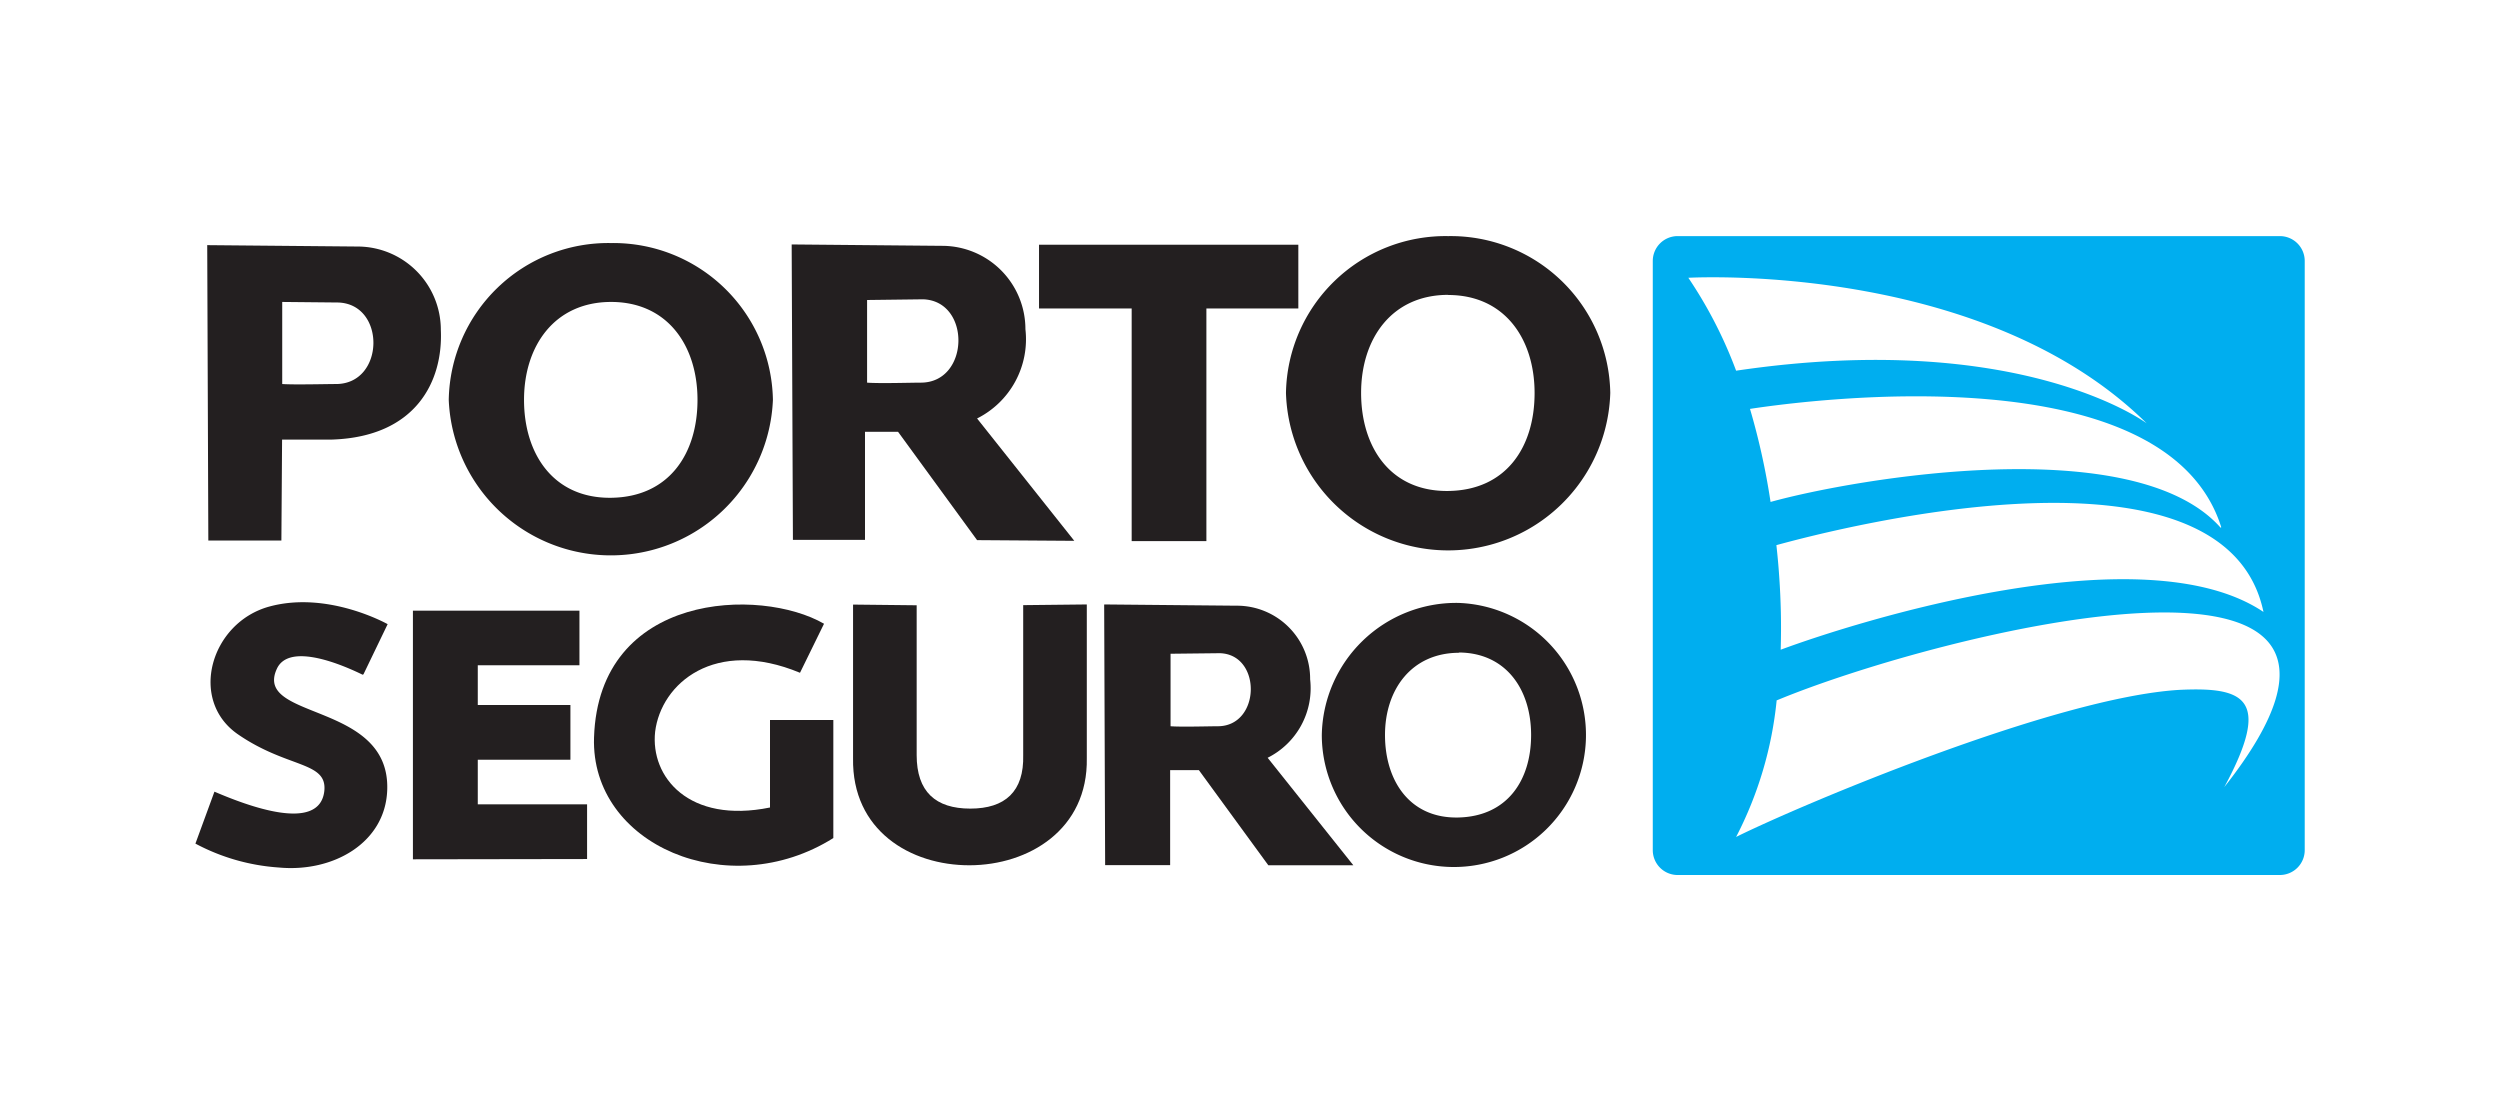
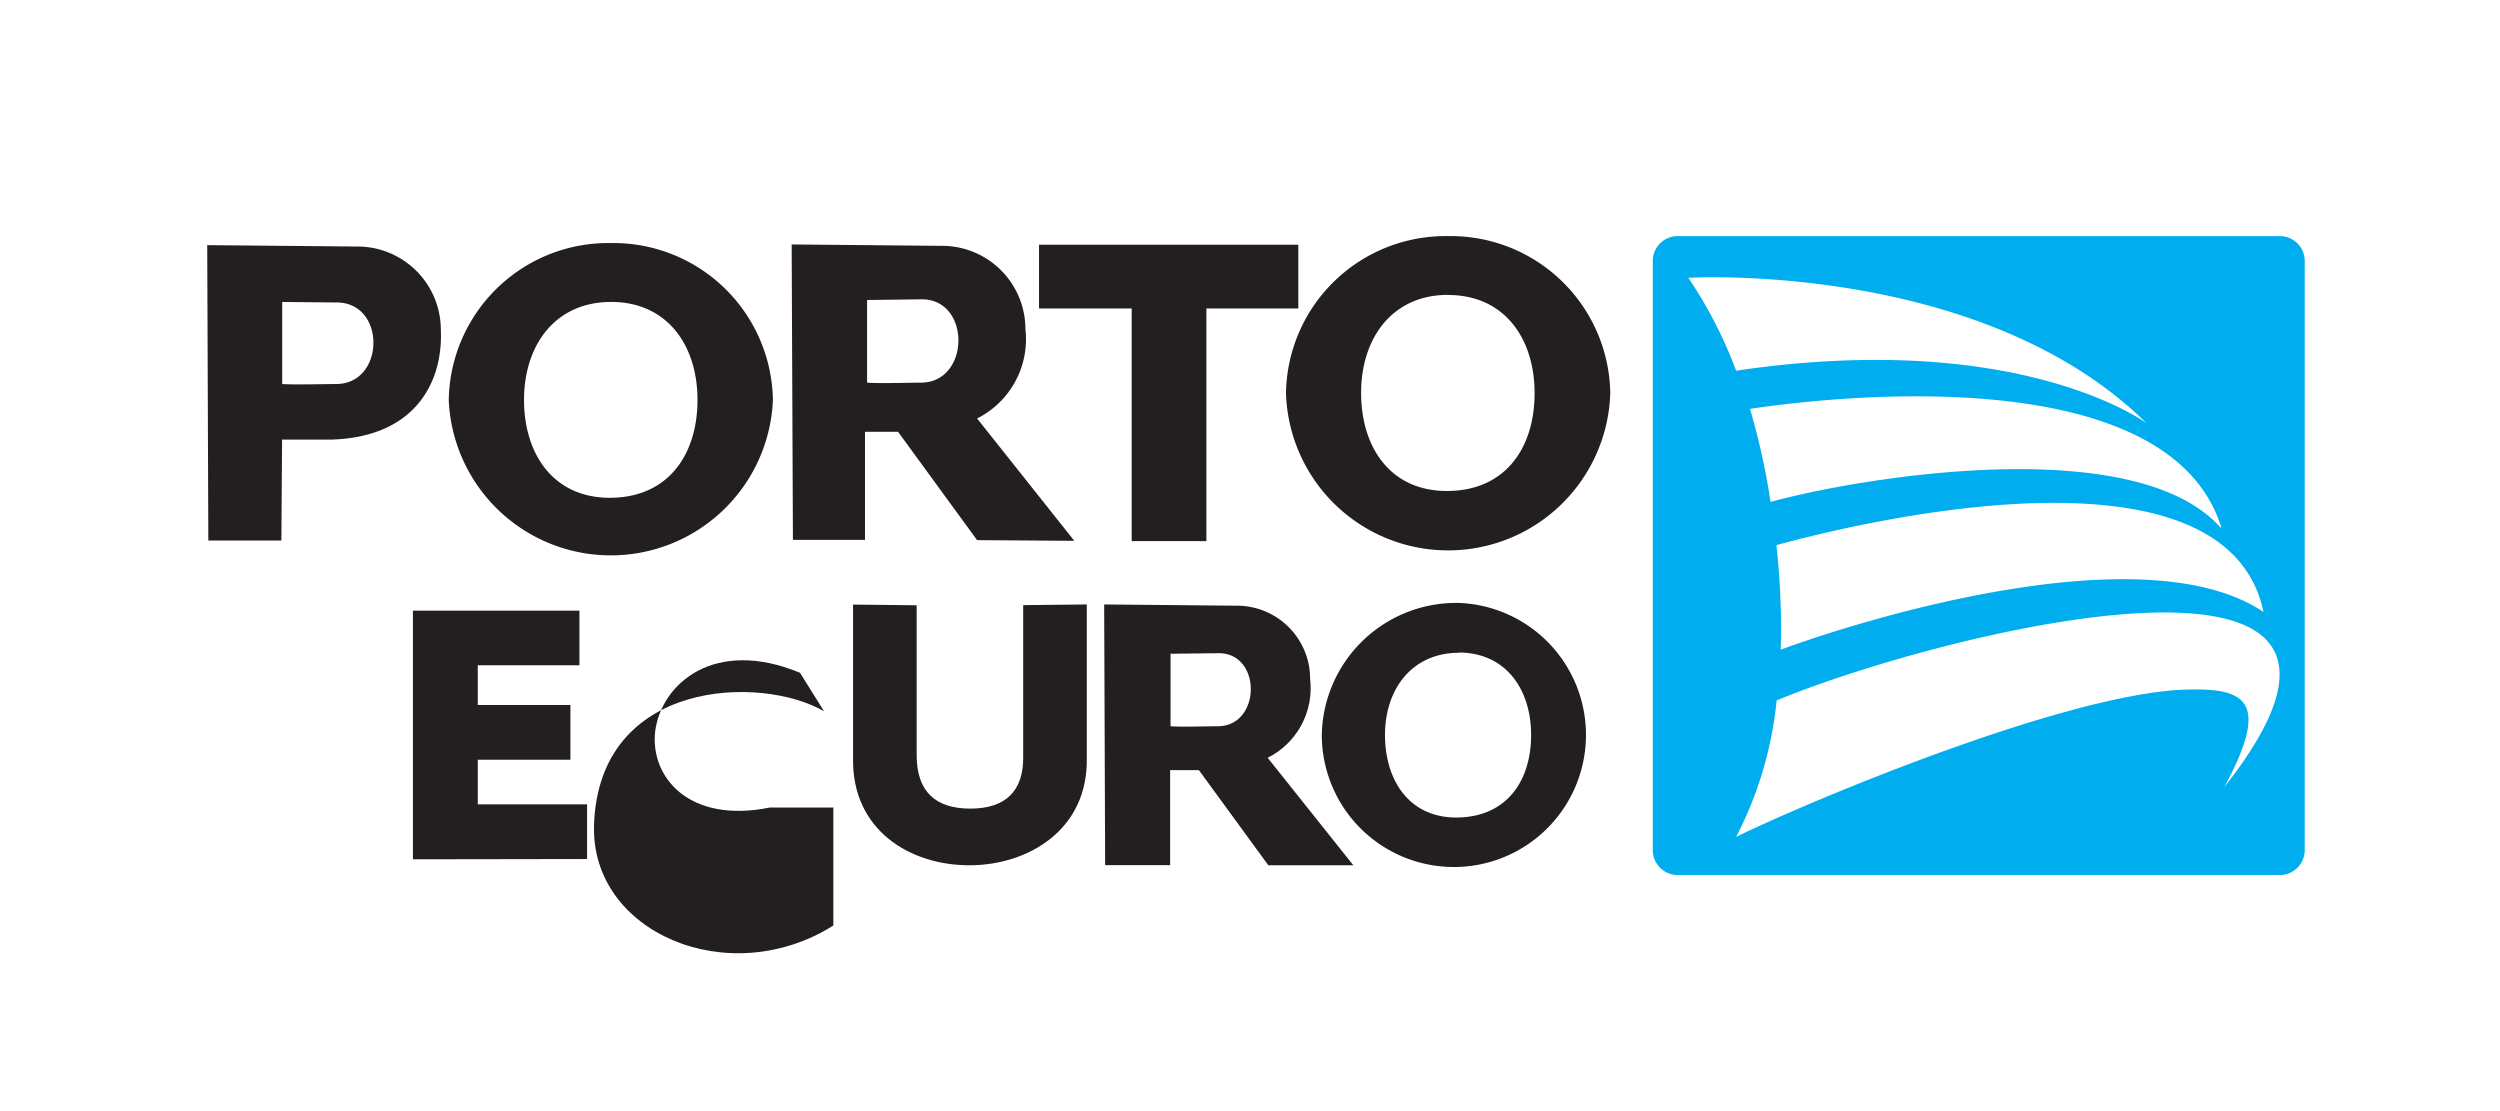
<svg xmlns="http://www.w3.org/2000/svg" viewBox="0 0 180 80">
  <defs>
    <style>.cls-1,.cls-4{fill:#fff;}.cls-2{fill:#231f20;}.cls-2,.cls-3,.cls-4{fill-rule:evenodd;}.cls-3{fill:#00aeef;}</style>
  </defs>
  <title>Asset 14</title>
  <g id="Layer_2" data-name="Layer 2">
    <g id="Layer_1-2" data-name="Layer 1">
-       <rect class="cls-1" width="180" height="80" />
      <path class="cls-2" d="M14.91,17.65l10.83.1a6,6,0,0,1,6,6c.17,3.68-1.77,7.7-7.84,7.9H20.31l-.05,7.27H15l-.08-21.29Zm5.41,4.09,0,5.91c.87.06,3.17,0,3.87,0,3.53,0,3.61-5.78.14-5.87Z" />
      <path class="cls-2" d="M44,17.5A11.49,11.49,0,0,1,55.65,28.79a11.68,11.68,0,0,1-23.34,0A11.49,11.49,0,0,1,44,17.5Zm0,4.24c4.07,0,6.22,3.16,6.22,7.05s-2.06,7-6.22,7.05-6.27-3.16-6.27-7.05,2.2-7.05,6.27-7.05Z" />
      <path class="cls-2" d="M104.27,17a11.49,11.49,0,0,1,11.67,11.29,11.68,11.68,0,0,1-23.35,0A11.49,11.49,0,0,1,104.27,17Zm0,4.24c4.07,0,6.22,3.16,6.22,7.06s-2.05,7-6.22,7.05S98,32.19,98,28.29s2.2-7.06,6.27-7.06Z" />
      <path class="cls-2" d="M57,17.6l10.83.1a6,6,0,0,1,6,6,6.38,6.38,0,0,1-3.48,6.43l0,0,7,8.81-7-.05-5.69-7.8-2.38,0,0,7.78H57.09L57,17.6Zm5.43,4v5.95c.87.07,3.17,0,3.87,0,3.53,0,3.63-5.89.16-6Z" />
      <polygon class="cls-2" points="74.81 17.62 93.48 17.62 93.48 22.21 86.86 22.21 86.86 38.96 81.48 38.96 81.48 22.21 74.81 22.21 74.81 17.62 74.81 17.62" />
      <path class="cls-2" d="M105,43.41a9.51,9.51,0,1,1-9.83,9.51A9.68,9.68,0,0,1,105,43.41Zm0,3.57c3.43,0,5.24,2.66,5.24,5.94s-1.73,5.86-5.24,5.94-5.28-2.66-5.28-5.94S101.64,47,105.06,47Z" />
      <path class="cls-2" d="M79.51,43.52l9.51.09a5.27,5.27,0,0,1,5.31,5.3,5.6,5.6,0,0,1-3.06,5.65h0l6.17,7.74-6.12,0-5-6.85H84.25l0,6.84H79.57l-.07-18.74Zm4.77,3.55v5.22c.77.06,2.78,0,3.4,0,3.1,0,3.19-5.18.14-5.26Z" />
-       <path class="cls-2" d="M26.17,48.55l1.74-3.61s-4.28-2.42-8.51-1.27-5.85,6.73-2.27,9.2,6.45,1.93,6.22,4.09C23,60,17.77,58,15.44,57l-1.37,3.74a14.85,14.85,0,0,0,6,1.72c3.91.37,7.68-1.77,7.81-5.58.23-6.41-9.73-5-7.93-8.76.79-1.63,3.82-.68,6.16.46Z" />
      <polygon class="cls-2" points="41.72 43.97 41.72 47.9 34.4 47.9 34.4 50.76 41.07 50.76 41.07 54.7 34.4 54.7 34.4 57.91 42.27 57.91 42.27 61.85 29.73 61.87 29.73 43.97 41.72 43.97 41.72 43.97" />
-       <path class="cls-2" d="M57.6,48.44c-6.14-2.55-10,.77-10.43,4.24-.36,3.26,2.43,6.65,8.27,5.46l0-6.3H60l0,8.5c-7.54,4.74-17.48.51-17.23-7.24.34-10.49,12-10.83,16.56-8.19L57.6,48.44Z" />
+       <path class="cls-2" d="M57.6,48.44c-6.14-2.55-10,.77-10.43,4.24-.36,3.26,2.43,6.65,8.27,5.46H60l0,8.5c-7.54,4.74-17.48.51-17.23-7.24.34-10.49,12-10.83,16.56-8.19L57.6,48.44Z" />
      <path class="cls-2" d="M66,43.58l-4.58-.05V54.59c-.09,5.21,4.14,7.72,8.39,7.71s8.53-2.57,8.44-7.71V43.52l-4.58.05,0,10.79c.07,2.64-1.31,3.86-3.81,3.86S66,57,66,54.37l0-10.79Z" />
      <path class="cls-3" d="M120.75,17h43.4a1.79,1.79,0,0,1,1.79,1.79V61.21A1.79,1.79,0,0,1,164.14,63h-43.4A1.79,1.79,0,0,1,119,61.21V18.79A1.79,1.79,0,0,1,120.75,17Z" />
      <path class="cls-4" d="M121.56,20c1.64-.08,21.57-.79,33,10.48,0,0-9.08-6.82-29.56-3.79A31.78,31.78,0,0,0,121.56,20Z" />
      <path class="cls-4" d="M159.89,38c-6.19-7-26.23-3.57-32.41-1.86A50.13,50.13,0,0,0,126,29.44c4.47-.68,30-4,33.93,8.52Z" />
      <path class="cls-4" d="M127.9,39.25c4.87-1.34,32.33-8.3,35.07,4.81-8.66-5.81-29.33.7-34.76,2.72a52.3,52.3,0,0,0-.11-5.31c-.05-.76-.12-1.49-.2-2.22Z" />
      <path class="cls-4" d="M127.94,50.42c11.71-4.86,48.18-14,32.21,6.25,3.45-6.39,1.46-7.22-3.22-7C148,50.19,129.55,58,125,60.26a27.22,27.22,0,0,0,2.92-9.84Z" />
    </g>
  </g>
</svg>